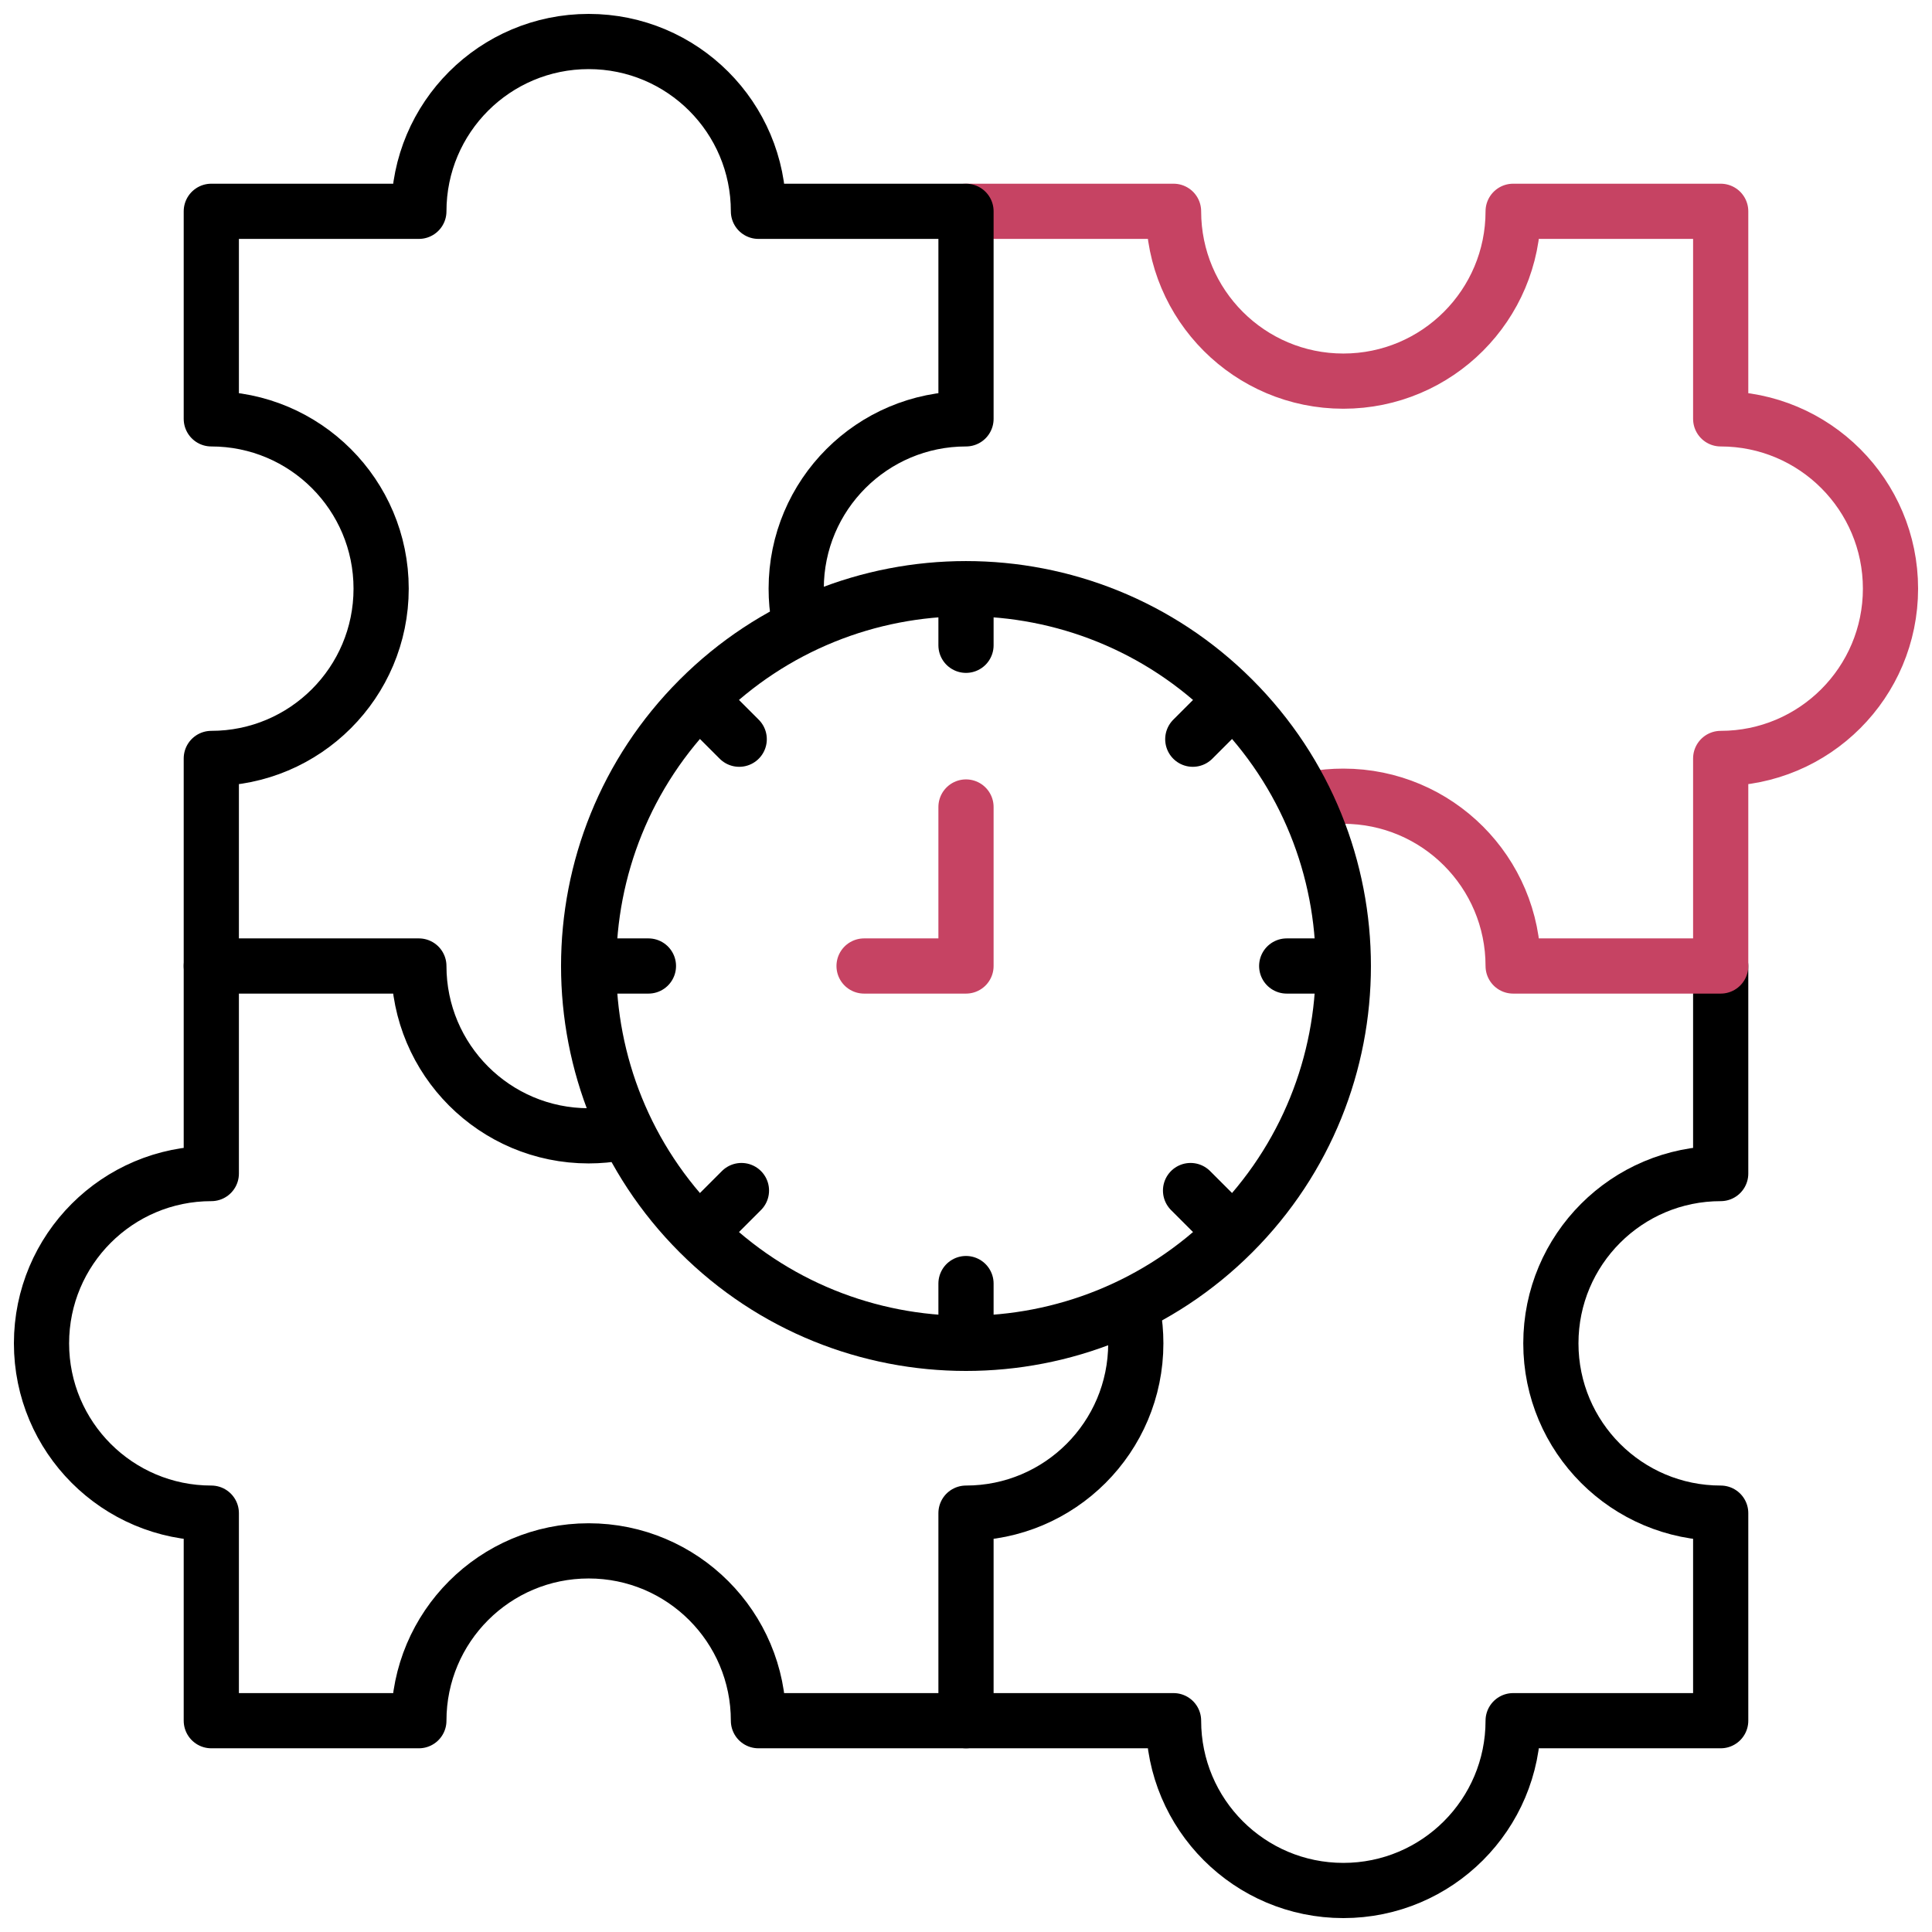
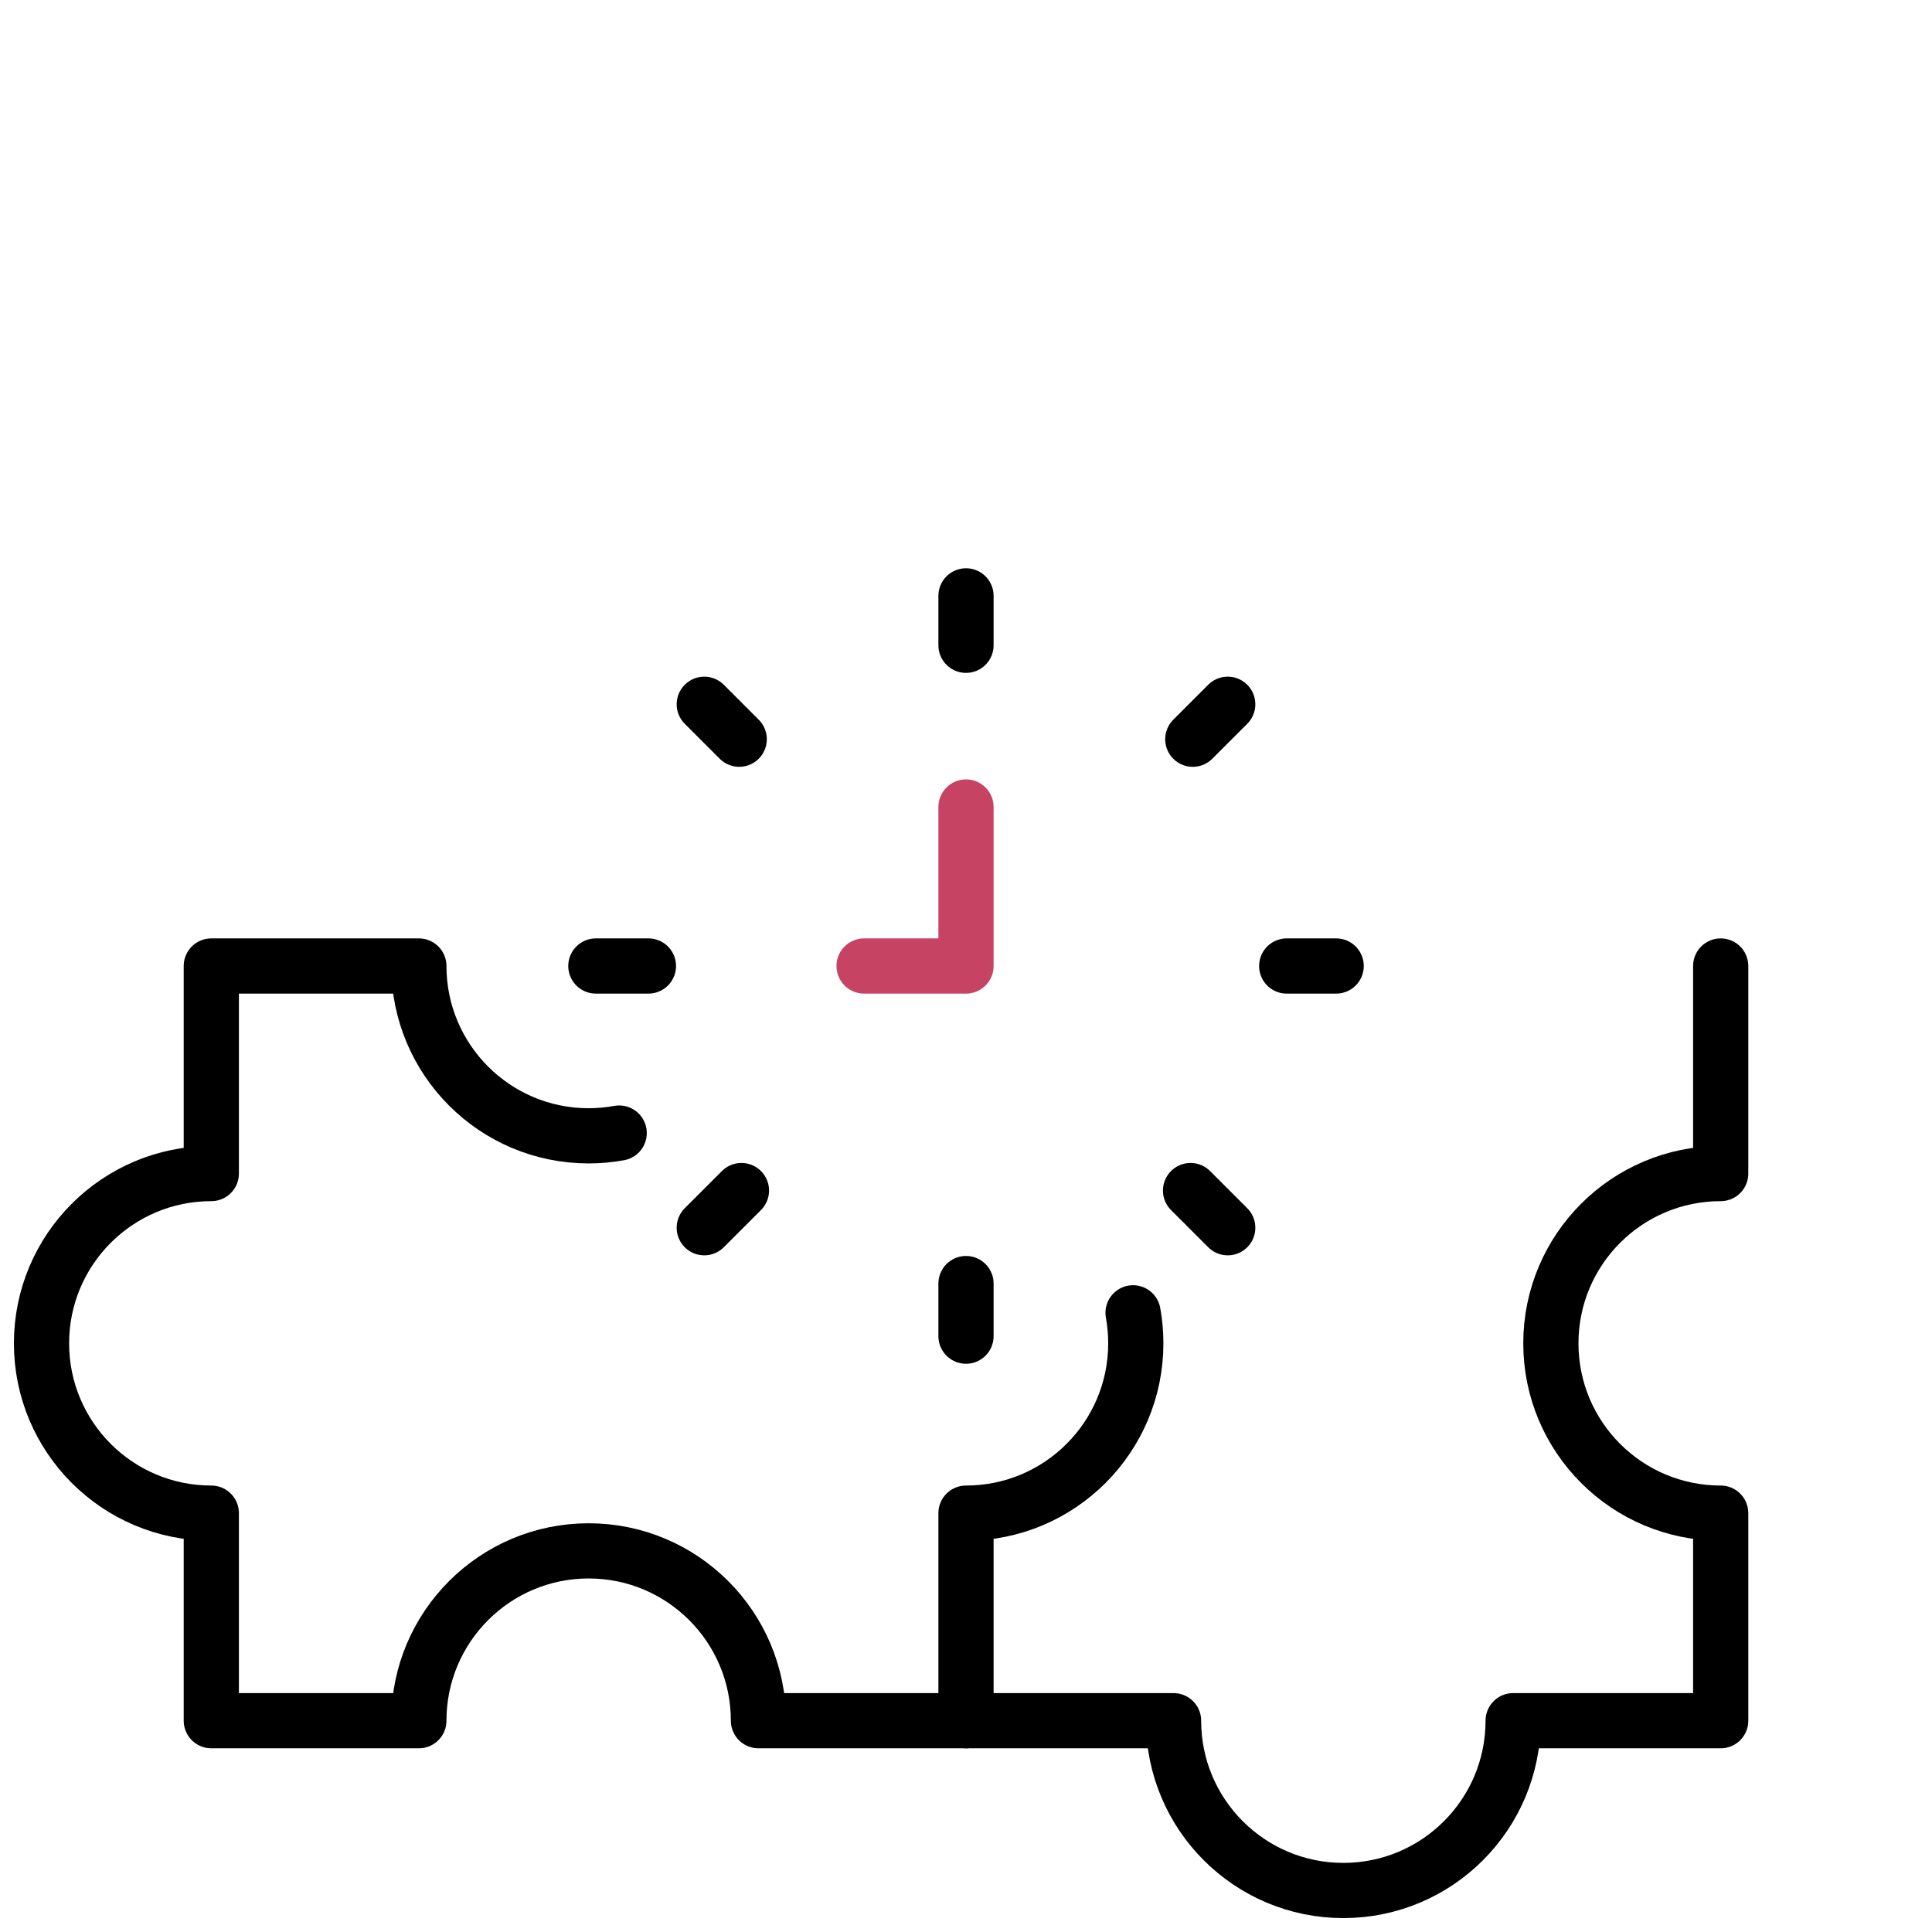
<svg xmlns="http://www.w3.org/2000/svg" width="70" height="70" viewBox="0 0 70 70" fill="none">
  <g id="Capa_1" clip-path="url(#clip0_541_672)">
    <g id="Group">
      <path id="Vector" d="M62.344 35V42.52C58.946 42.52 56.191 45.274 56.191 48.672C56.191 52.07 58.946 54.824 62.344 54.824V62.344H54.824C54.824 65.742 52.07 68.496 48.672 68.496C45.274 68.496 42.52 65.742 42.52 62.344H35V54.824C38.398 54.824 41.152 52.07 41.152 48.672C41.152 48.294 41.118 47.925 41.053 47.566" stroke="black" stroke-width="2" stroke-miterlimit="2.613" stroke-linecap="round" stroke-linejoin="round" />
      <g id="Group_2">
-         <path id="Vector_2" d="M35 7.656H42.52C42.52 11.054 45.274 13.809 48.672 13.809C52.07 13.809 54.824 11.054 54.824 7.656H62.344V15.176C65.742 15.176 68.496 17.93 68.496 21.328C68.496 24.726 65.742 27.48 62.344 27.48V35H54.824V35C54.824 31.602 52.07 28.848 48.672 28.848C48.294 28.848 47.925 28.881 47.566 28.947" stroke="#C64363" stroke-width="2" stroke-miterlimit="2.613" stroke-linecap="round" stroke-linejoin="round" />
        <path id="Vector_3" d="M35 29.239V35H31.307" stroke="#C64363" stroke-width="2" stroke-miterlimit="2.613" stroke-linecap="round" stroke-linejoin="round" />
      </g>
      <g id="Group_3">
-         <path id="Vector_4" d="M7.656 35V27.48C11.054 27.48 13.809 24.726 13.809 21.328C13.809 17.93 11.054 15.176 7.656 15.176V7.656H15.176C15.176 4.258 17.93 1.504 21.328 1.504C24.726 1.504 27.48 4.258 27.48 7.656H35V15.176H35C31.602 15.176 28.848 17.93 28.848 21.328C28.848 21.706 28.881 22.075 28.947 22.434" stroke="black" stroke-width="2" stroke-miterlimit="2.613" stroke-linecap="round" stroke-linejoin="round" />
        <path id="Vector_5" d="M35 62.344H27.48C27.48 58.946 24.726 56.191 21.328 56.191C17.93 56.191 15.176 58.946 15.176 62.344H7.656V54.824C4.258 54.824 1.504 52.07 1.504 48.672C1.504 45.274 4.258 42.52 7.656 42.52V35H15.176V35C15.176 38.398 17.93 41.153 21.328 41.153C21.706 41.153 22.075 41.118 22.434 41.053" stroke="black" stroke-width="2" stroke-miterlimit="2.613" stroke-linecap="round" stroke-linejoin="round" />
        <path id="Vector_6" d="M25.517 25.517L26.783 26.783M35 21.589V23.38M35 46.506V48.412M44.483 25.517L43.217 26.783M26.864 43.136L25.517 44.483M48.412 35H46.62M23.494 35H21.589M43.136 43.136L44.483 44.483" stroke="black" stroke-width="2" stroke-miterlimit="2.613" stroke-linecap="round" stroke-linejoin="round" />
-         <path id="Vector_7" d="M44.667 44.667C50.006 39.328 50.006 30.672 44.667 25.333C39.328 19.994 30.671 19.994 25.332 25.333C19.993 30.672 19.993 39.328 25.332 44.667C30.671 50.007 39.328 50.007 44.667 44.667Z" stroke="black" stroke-width="2" stroke-miterlimit="2.613" stroke-linecap="round" stroke-linejoin="round" />
      </g>
    </g>
  </g>
  <defs>
    <clipPath id="clip0_541_672">
      <rect width="70" height="70" fill="white" />
    </clipPath>
  </defs>
</svg>